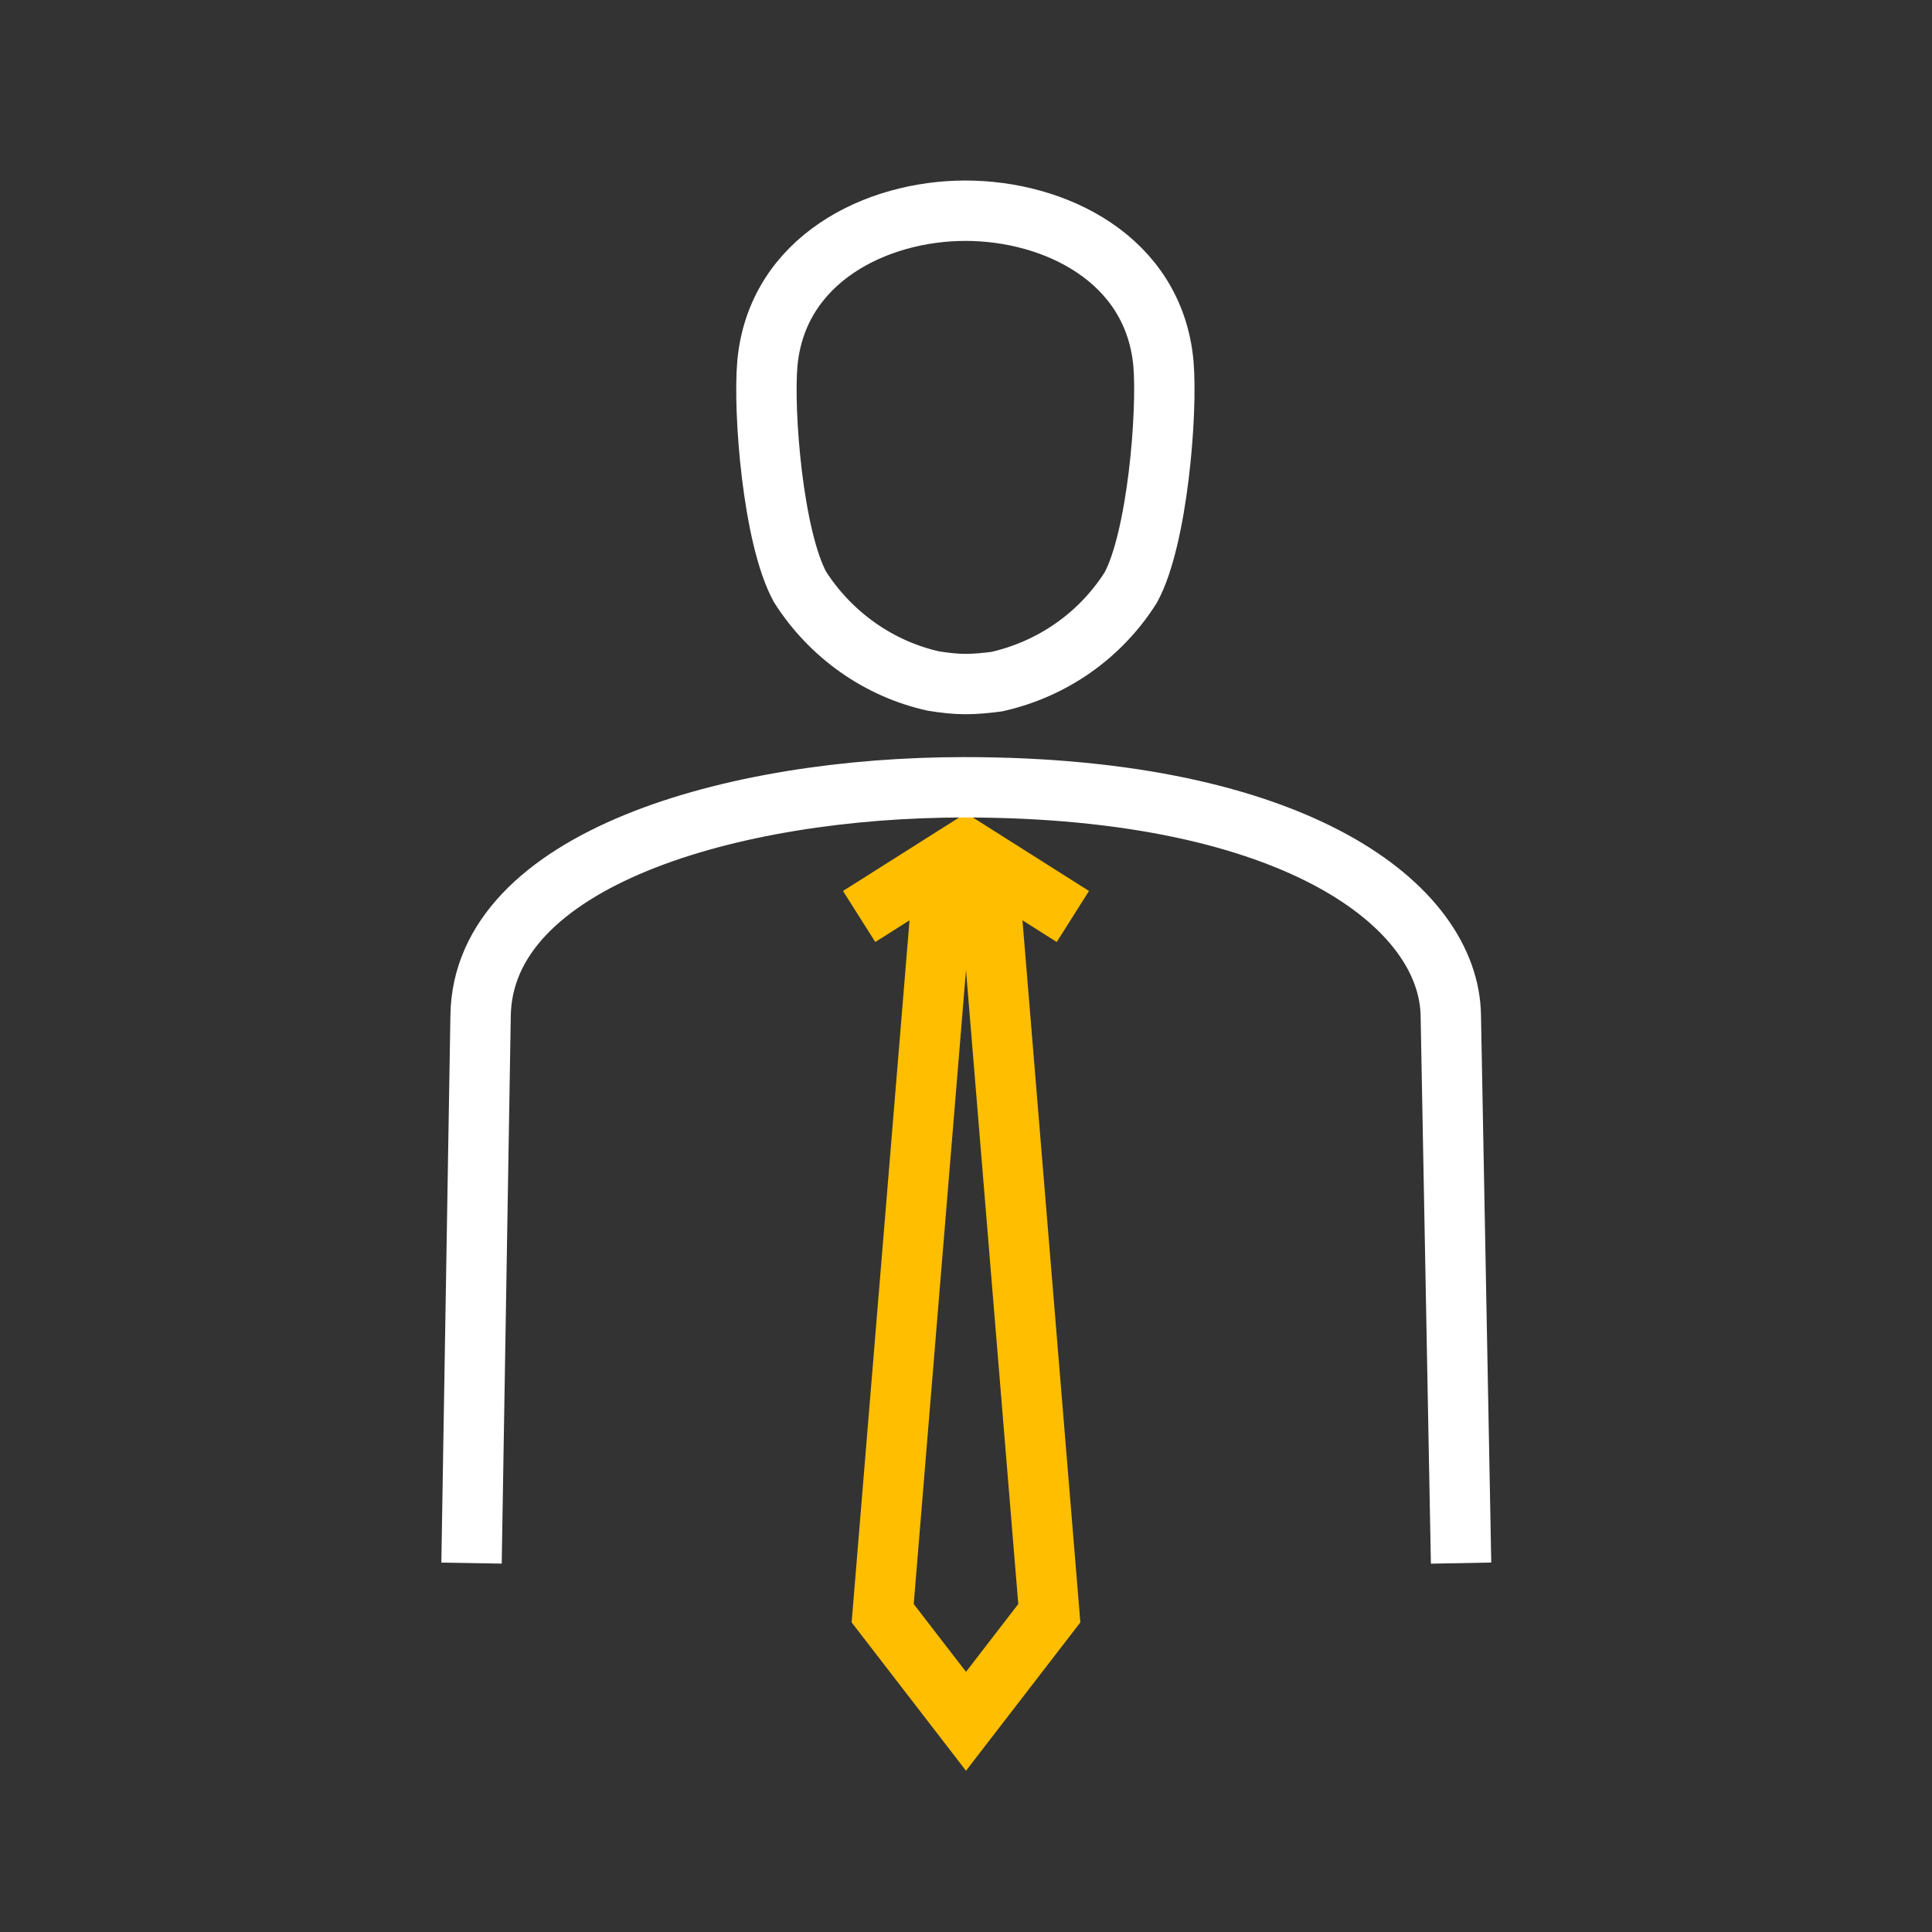
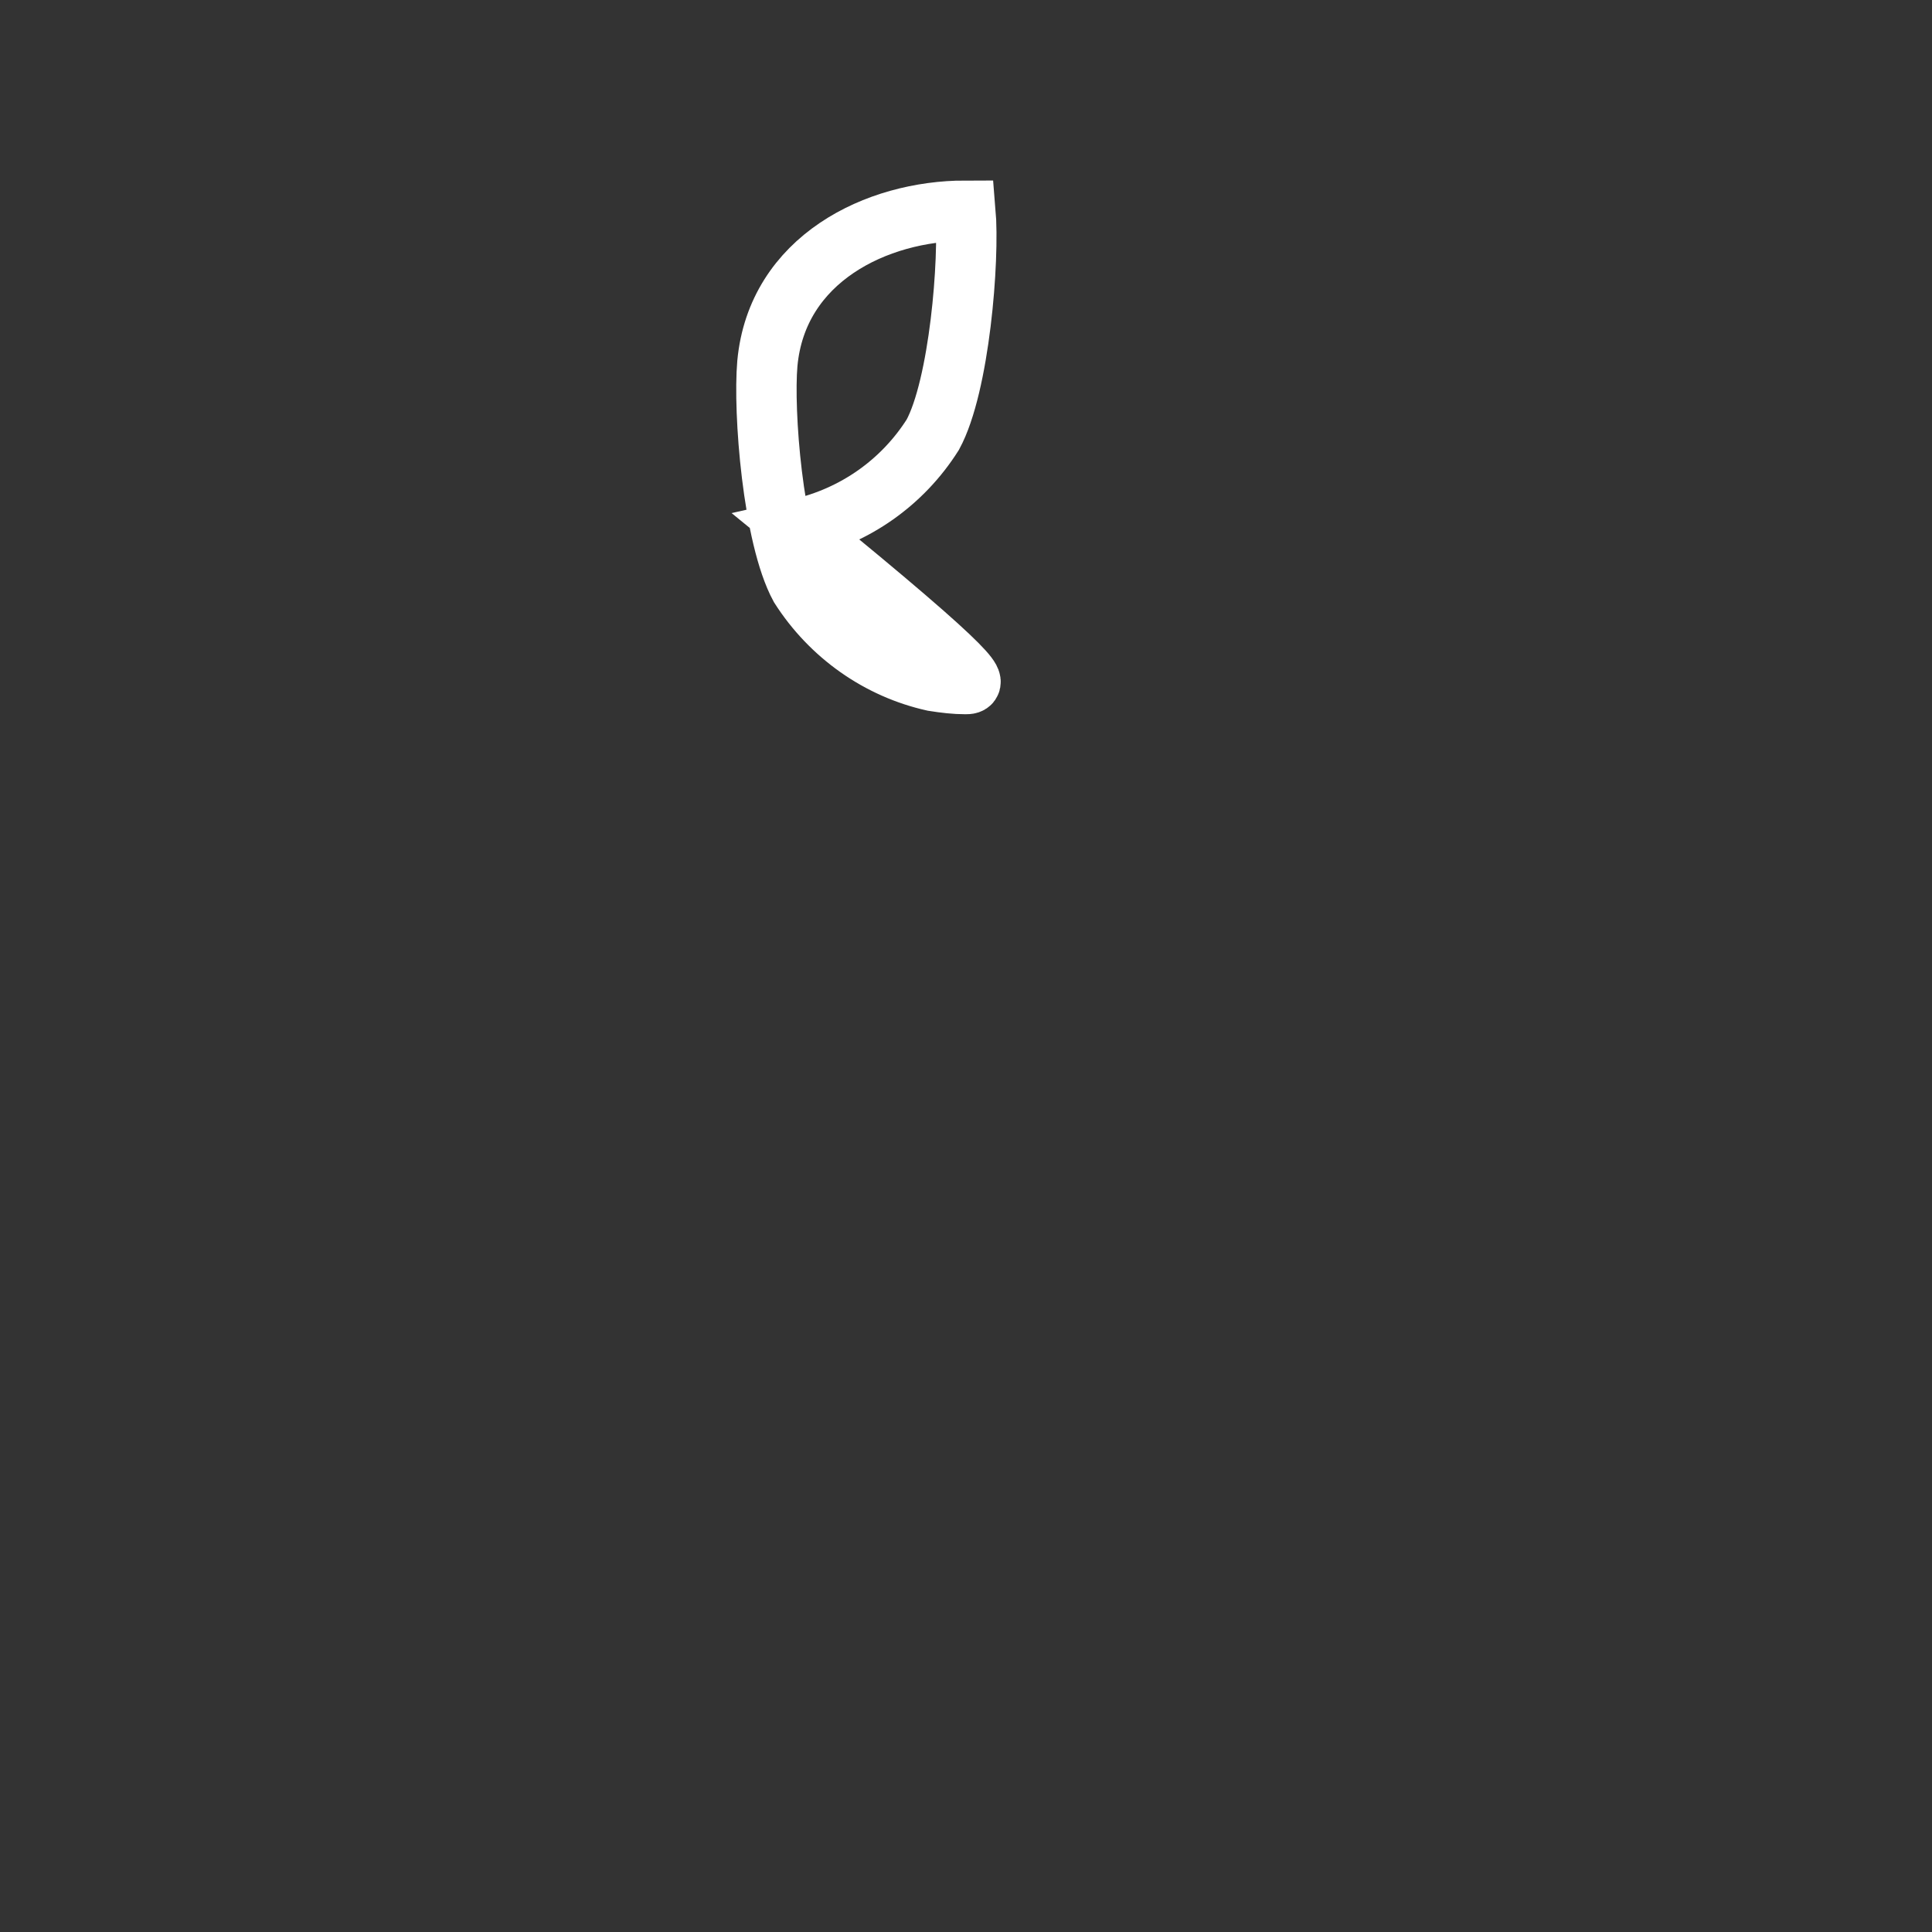
<svg xmlns="http://www.w3.org/2000/svg" version="1.1" id="Ebene_1" x="0px" y="0px" viewBox="0 0 32 32" style="enable-background:new 0 0 32 32;" xml:space="preserve">
  <rect x="0" y="0" width="32" height="32" fill="#333333" stroke="none" />
-   <path style="fill:none;stroke:#FFFFFF;stroke-miterlimit:10;" d="M20.72,27.49" />
  <g>
-     <path style="fill:none;stroke:#FFFFFF;stroke-miterlimit:10;" d="M15.99,11.33c-0.17,0-0.34-0.02-0.53-0.05   c-0.9-0.2-1.7-0.76-2.21-1.56c-0.45-0.83-0.61-2.9-0.54-3.7c0.16-1.73,1.81-2.53,3.28-2.53c1.47,0,3.12,0.79,3.28,2.53   c0.07,0.82-0.1,2.9-0.54,3.71c-0.5,0.79-1.29,1.35-2.22,1.56C16.36,11.31,16.17,11.33,15.99,11.33z" />
-     <polyline style="fill:none;stroke:#FFBE00;stroke-miterlimit:10;" points="16.36,14.35 17.38,26.72 16,28.51 14.62,26.72    15.64,14.35  " />
-     <polyline style="fill:none;stroke:#FFBE00;stroke-miterlimit:10;" points="14.23,15.18 16,14.06 17.77,15.18  " />
-     <path style="fill:none;stroke:#FFFFFF;stroke-miterlimit:10;" d="M7.81,25.89l0.15-9.06c0.03-2.6,4.17-3.79,8.01-3.79   c5.51,0,8.04,1.97,8.06,3.79l0.17,9.06" />
+     <path style="fill:none;stroke:#FFFFFF;stroke-miterlimit:10;" d="M15.99,11.33c-0.17,0-0.34-0.02-0.53-0.05   c-0.9-0.2-1.7-0.76-2.21-1.56c-0.45-0.83-0.61-2.9-0.54-3.7c0.16-1.73,1.81-2.53,3.28-2.53c0.07,0.82-0.1,2.9-0.54,3.71c-0.5,0.79-1.29,1.35-2.22,1.56C16.36,11.31,16.17,11.33,15.99,11.33z" />
  </g>
-   <rect style="fill:none;" width="32" height="32" />
</svg>